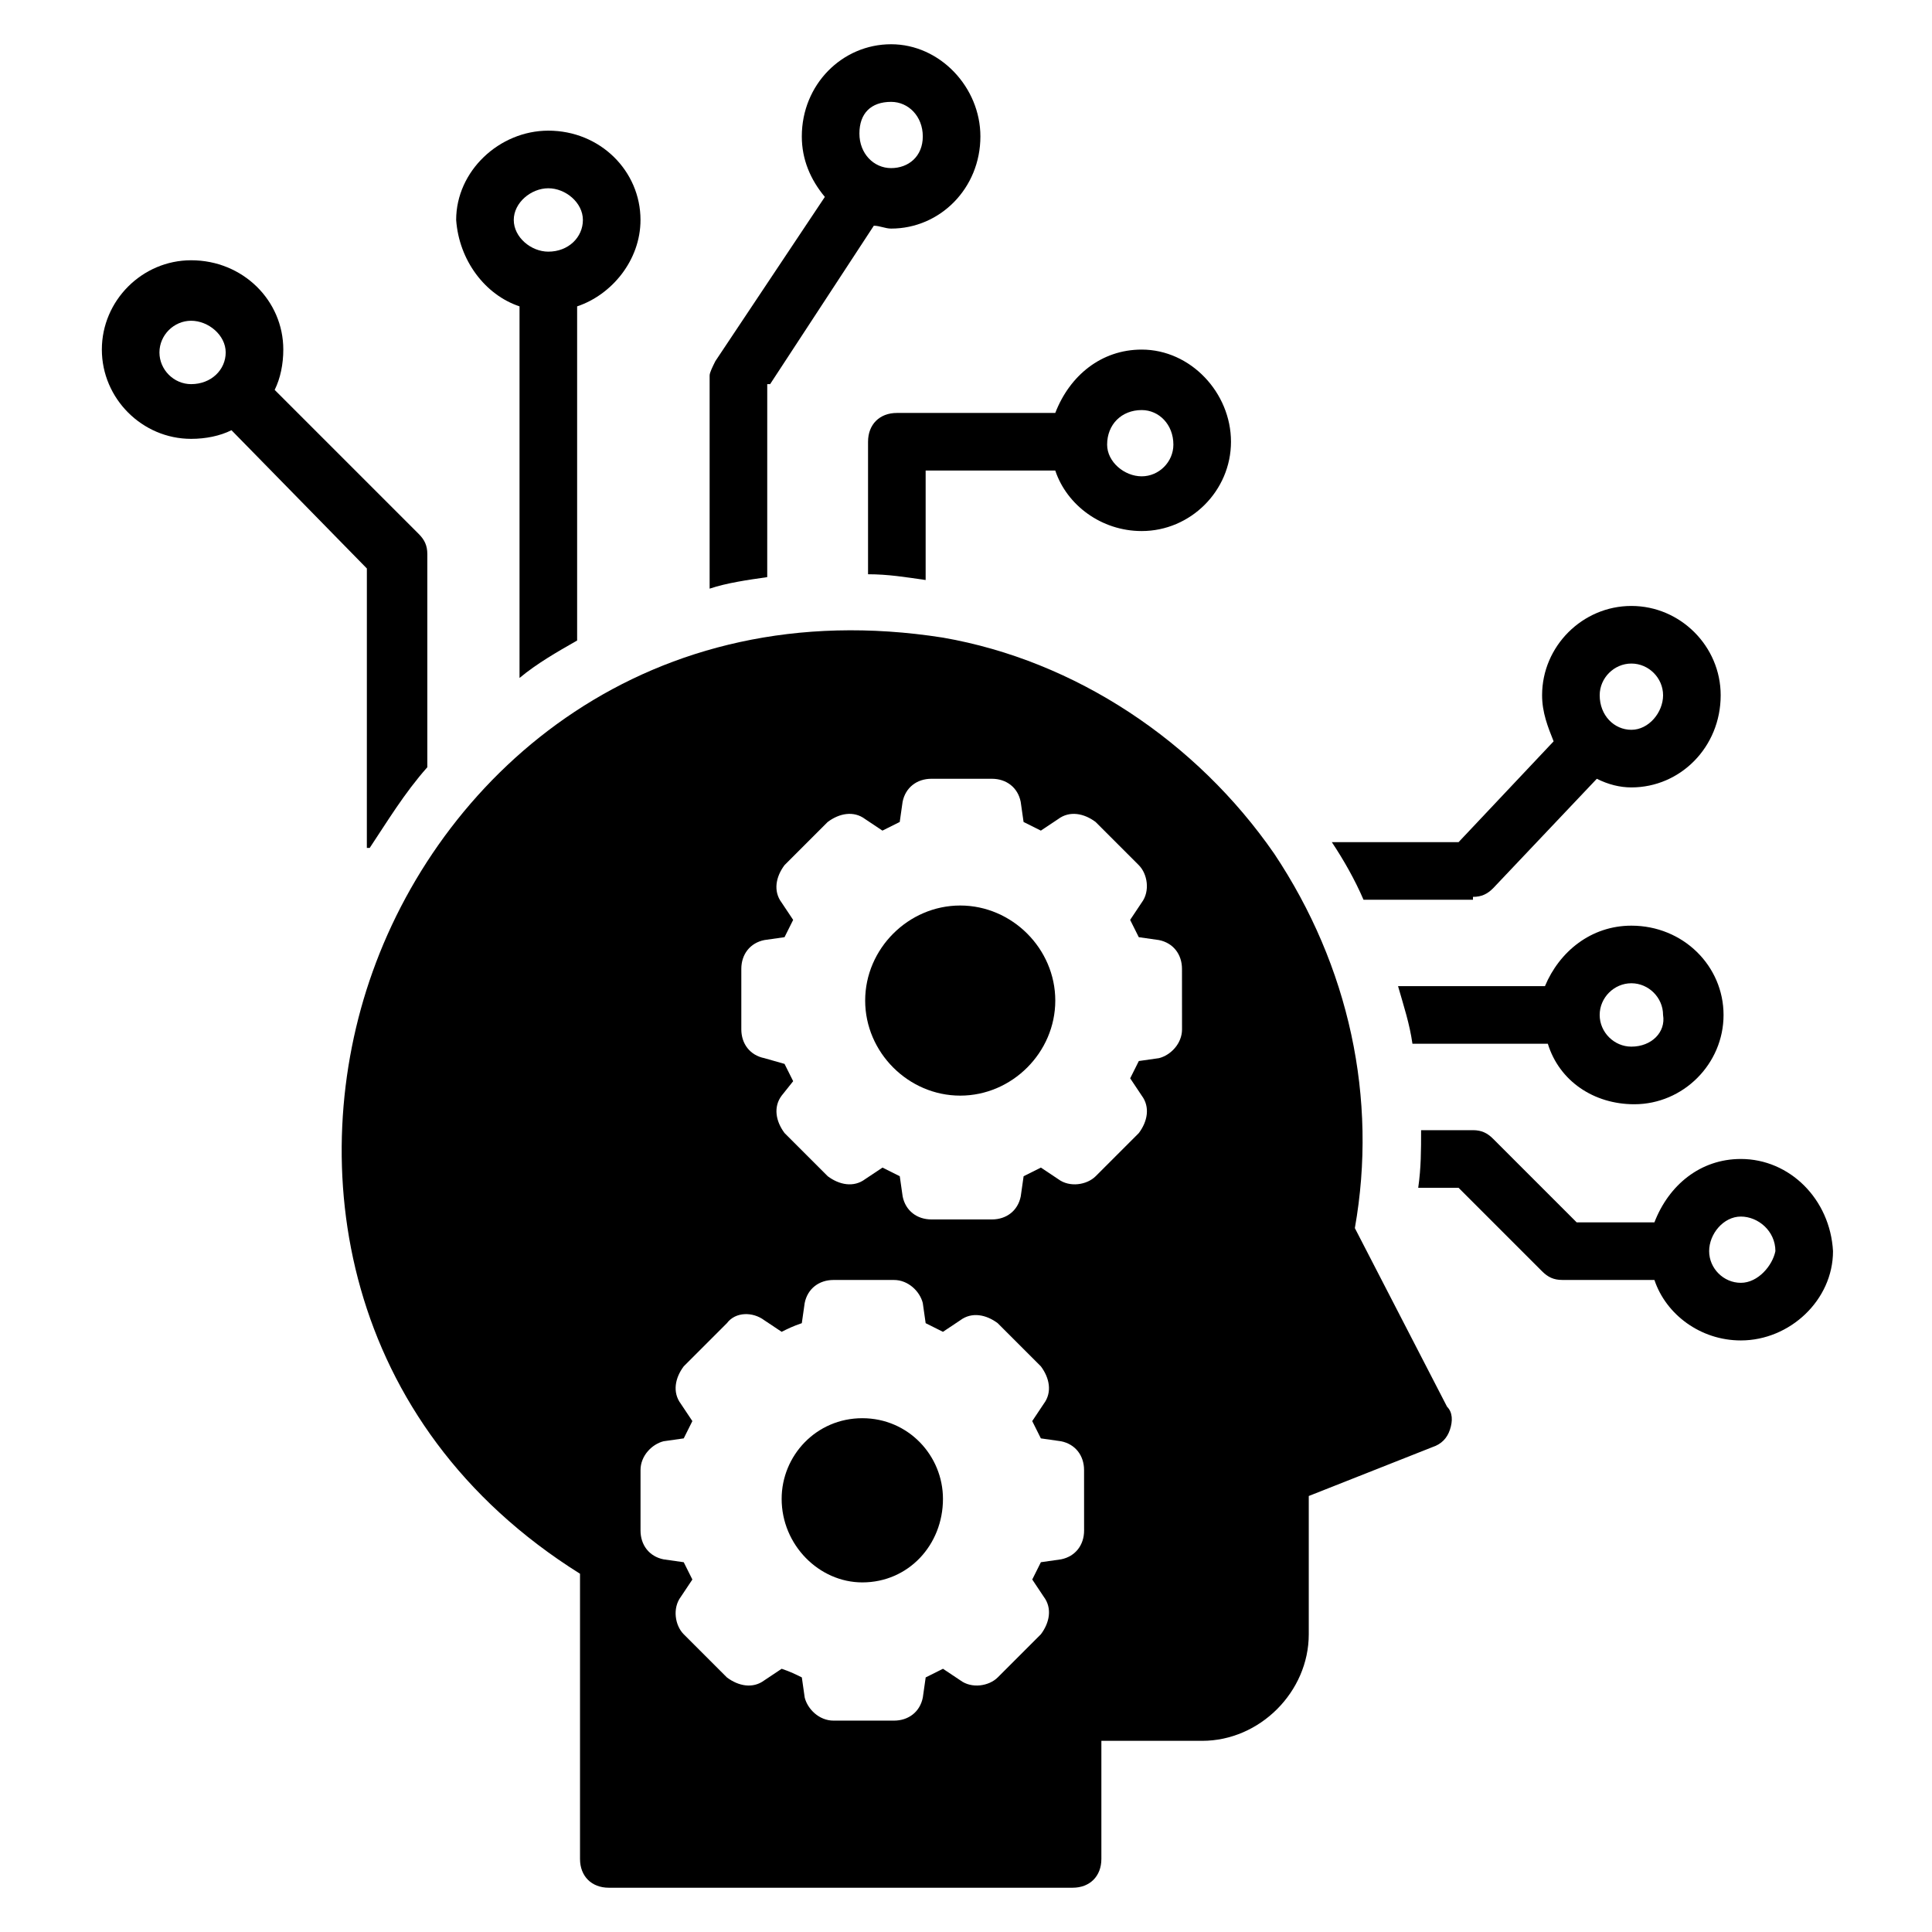
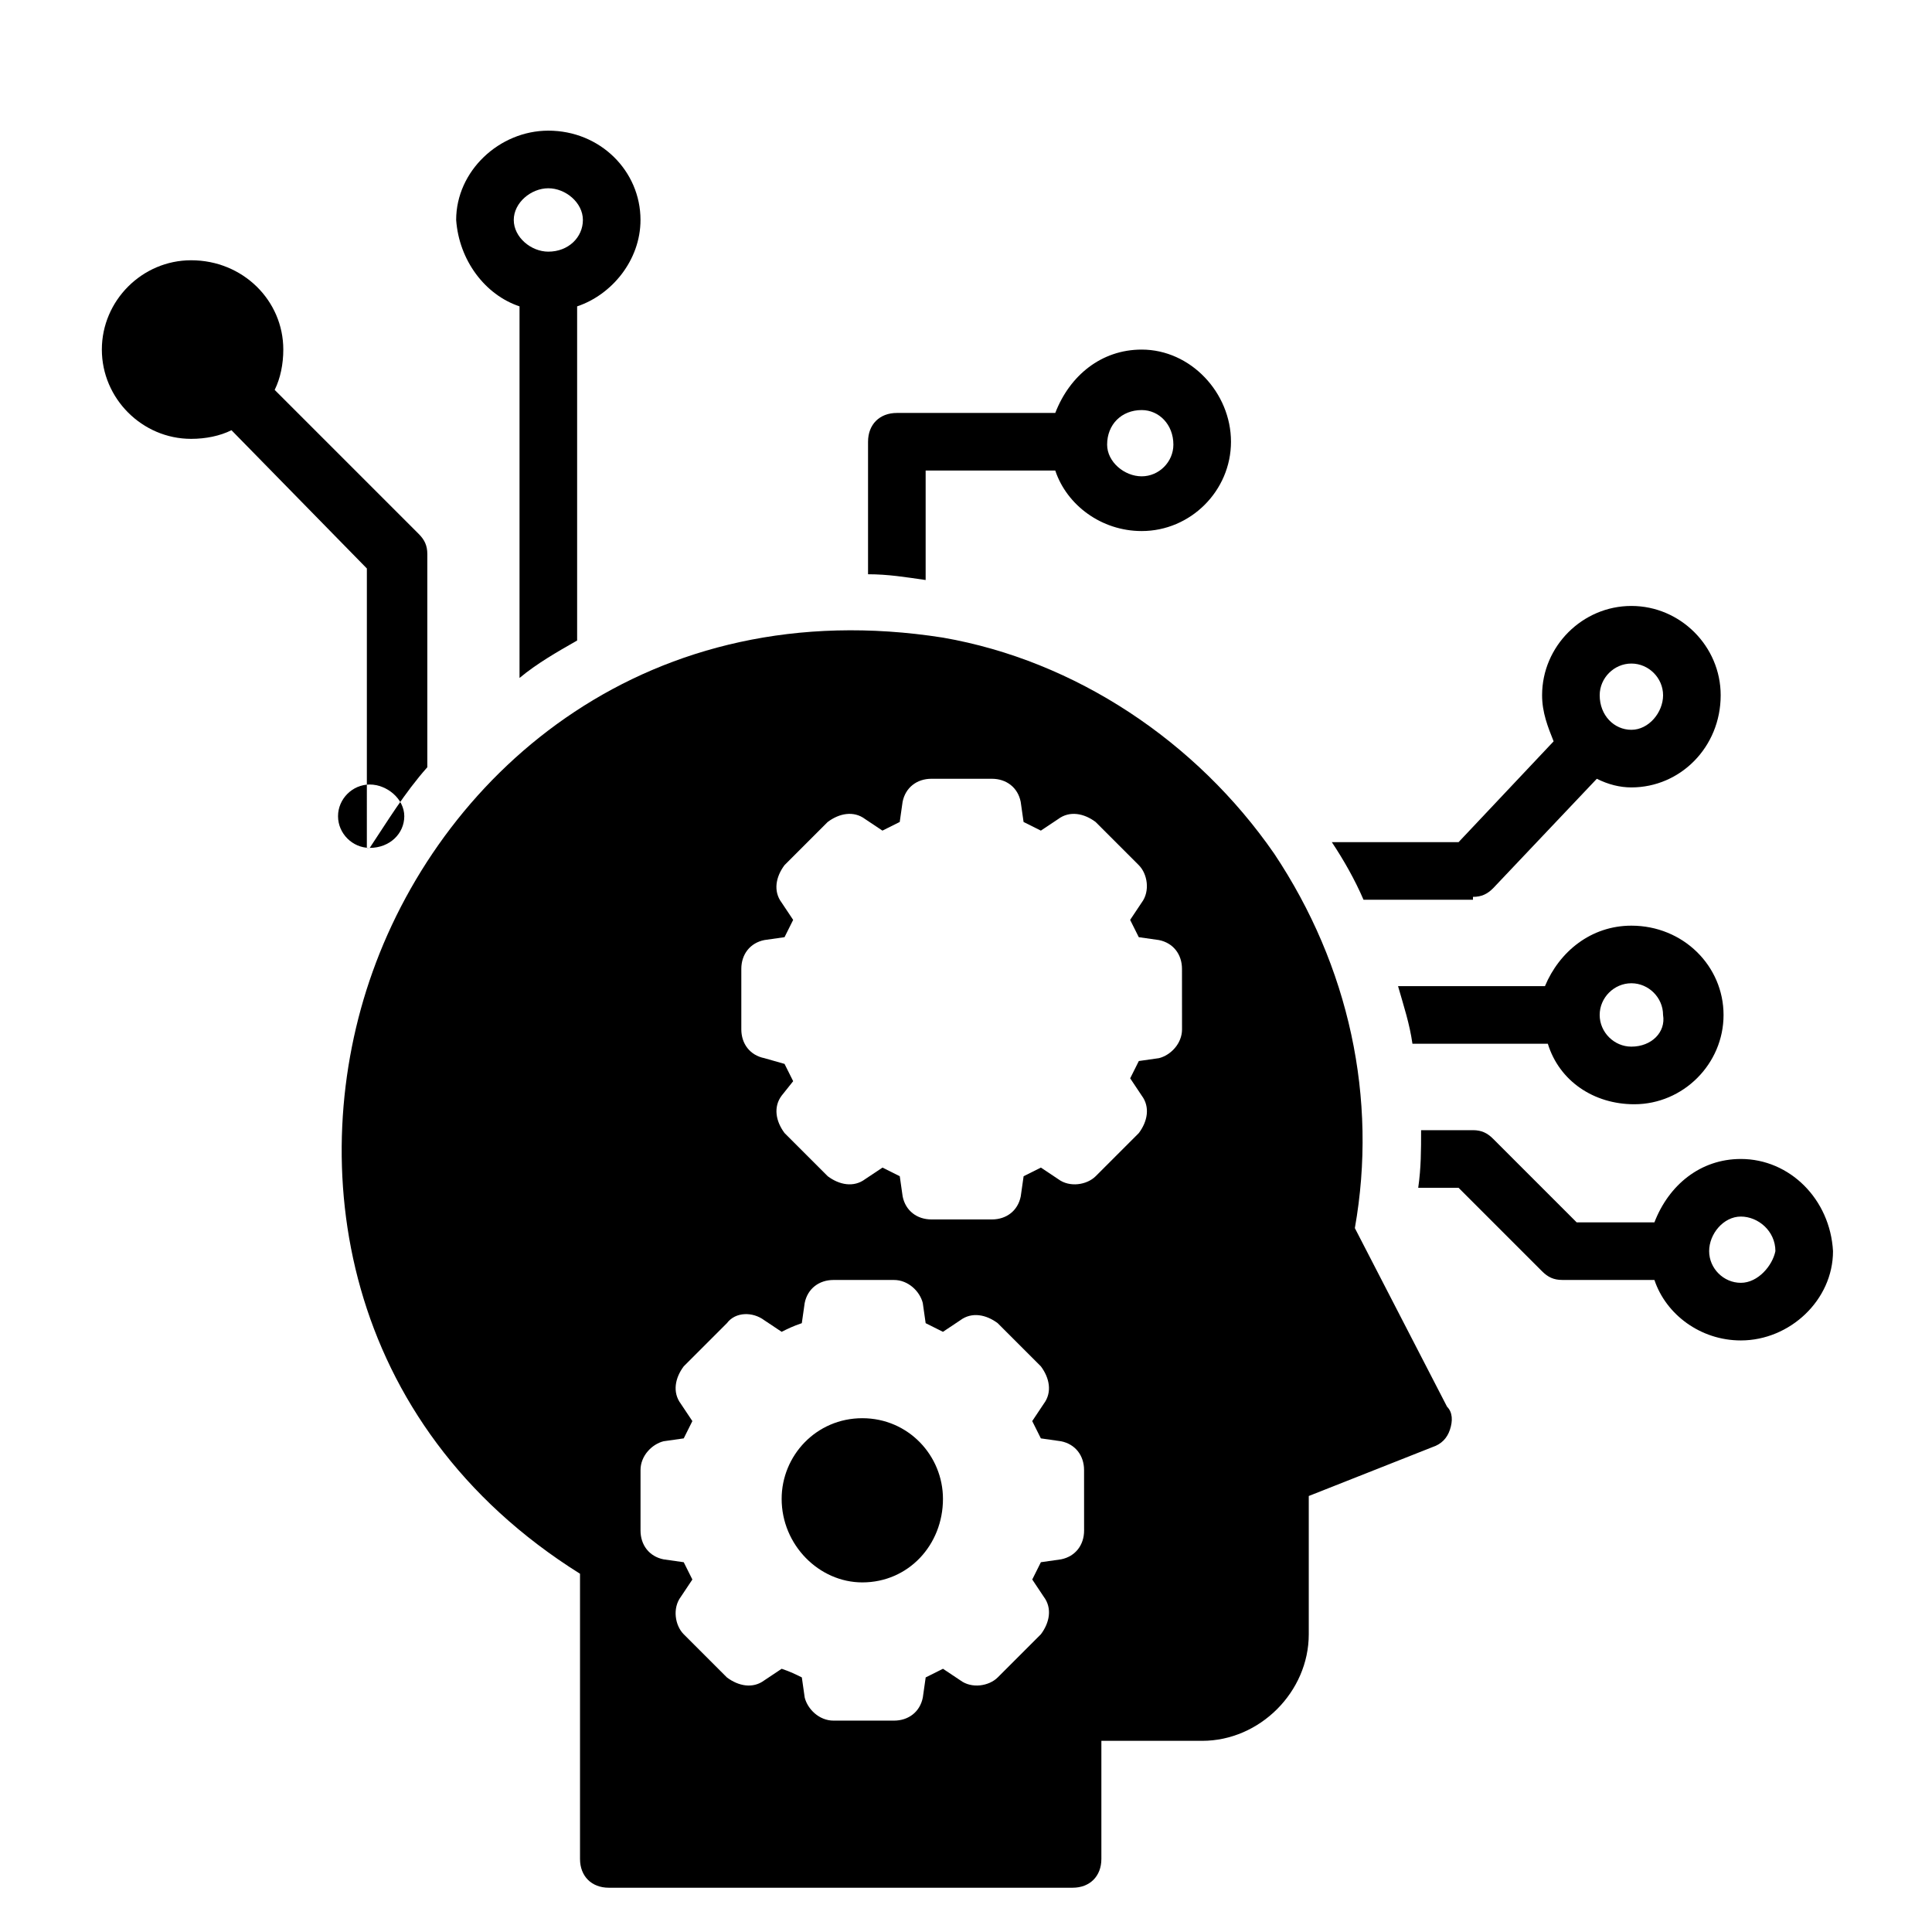
<svg xmlns="http://www.w3.org/2000/svg" fill="#000000" width="800px" height="800px" version="1.1" viewBox="144 144 512 512">
  <g>
    <path d="m576.33 389.31c-10.688 0-19.082 6.871-22.902 16.031h-38.93c1.527 5.344 3.055 9.922 3.816 15.266h35.879c3.055 9.922 12.215 16.031 22.902 16.031 12.977 0 23.664-10.688 23.664-23.664-0.004-12.977-10.691-23.664-24.43-23.664zm0 32.059c-4.582 0-8.398-3.816-8.398-8.398 0-4.582 3.816-8.398 8.398-8.398s8.398 3.816 8.398 8.398c0.762 4.582-3.055 8.398-8.398 8.398z" />
    <path d="m534.35 381.68c2.289 0 3.816-0.762 5.344-2.289l27.48-29.008c3.055 1.527 6.106 2.289 9.16 2.289 12.977 0 23.664-10.688 23.664-24.426 0-12.977-10.688-23.664-23.664-23.664-12.977 0-23.664 10.688-23.664 23.664 0 4.582 1.527 8.398 3.055 12.215l-25.191 26.719h-33.586c3.055 4.582 6.106 9.922 8.398 15.266l29.004-0.004zm41.984-61.832c4.582 0 8.398 3.816 8.398 8.398 0 4.582-3.816 9.16-8.398 9.16s-8.398-3.816-8.398-9.16c0-4.582 3.816-8.398 8.398-8.398z" />
    <path d="m605.34 451.14c-10.688 0-19.082 6.871-22.902 16.793h-20.609l-22.137-22.137c-1.527-1.527-3.055-2.289-5.344-2.289h-13.742c0 5.344 0 9.922-0.762 15.266h10.688l22.137 22.137c1.527 1.527 3.055 2.289 5.344 2.289h24.426c3.055 9.16 12.215 16.031 22.902 16.031 12.977 0 24.426-10.688 24.426-23.664-0.762-13.742-11.449-24.426-24.426-24.426zm0 32.82c-4.582 0-8.398-3.816-8.398-8.398 0-4.582 3.816-9.16 8.398-9.16 4.582 0 9.16 3.816 9.16 9.16-0.766 3.82-4.582 8.398-9.16 8.398z" />
    <path d="m374.04 261.07v35.113c5.344 0 9.922 0.762 15.266 1.527v-29.008h34.352c3.055 9.16 12.215 16.031 22.902 16.031 12.977 0 23.664-10.688 23.664-23.664 0-12.977-10.688-24.426-23.664-24.426-10.688 0-19.082 6.871-22.902 16.793h-41.984c-4.578 0-7.633 3.051-7.633 7.633zm72.52-8.398c4.582 0 8.398 3.816 8.398 9.16 0 4.582-3.816 8.398-8.398 8.398s-9.16-3.816-9.16-8.398c0-5.344 3.816-9.16 9.16-9.16z" />
-     <path d="m348.09 245.8 27.48-41.984c1.527 0 3.055 0.762 4.582 0.762 12.977 0 23.664-10.688 23.664-24.426 0-12.977-10.688-24.426-23.664-24.426-12.977 0-23.664 10.688-23.664 24.426 0 6.106 2.289 11.449 6.106 16.031l-29.008 43.512c-0.762 1.527-1.527 3.055-1.527 3.816v56.488c4.582-1.527 9.922-2.289 15.266-3.055l0.004-51.145zm32.062-74.805c4.582 0 8.398 3.816 8.398 9.16-0.004 5.34-3.82 8.395-8.398 8.395-4.582 0-8.398-3.816-8.398-9.16s3.055-8.395 8.398-8.395z" />
    <path d="m281.68 225.19v98.473c4.582-3.816 9.922-6.871 15.266-9.922v-88.551c9.16-3.055 16.793-12.215 16.793-22.902 0-12.977-10.688-23.664-24.426-23.664-12.977 0-24.426 10.688-24.426 23.664 0.762 10.688 7.633 19.848 16.793 22.902zm7.633-31.297c4.582 0 9.16 3.816 9.16 8.398s-3.816 8.398-9.16 8.398c-4.582 0-9.16-3.816-9.16-8.398s4.582-8.398 9.16-8.398z" />
-     <path d="m241.98 368.7c4.582-6.871 9.16-14.504 15.266-21.375v-56.488c0-2.289-0.762-3.816-2.289-5.344l-38.168-38.168c1.527-3.055 2.289-6.871 2.289-10.688 0-12.977-10.688-23.664-24.426-23.664-12.977 0-23.66 10.688-23.66 23.664s10.688 23.664 23.664 23.664c3.816 0 7.633-0.762 10.688-2.289l35.879 36.641-0.004 74.047zm-47.328-122.9c-4.582 0-8.398-3.816-8.398-8.398 0-4.582 3.816-8.398 8.398-8.398s9.16 3.816 9.16 8.398c0 4.582-3.816 8.398-9.16 8.398z" />
-     <path d="m398.47 383.97c-13.742 0-25.191 11.449-25.191 25.191 0 13.742 11.449 25.191 25.191 25.191 13.742 0 25.191-11.449 25.191-25.191 0-13.742-11.453-25.191-25.191-25.191z" />
+     <path d="m241.98 368.7c4.582-6.871 9.16-14.504 15.266-21.375v-56.488c0-2.289-0.762-3.816-2.289-5.344l-38.168-38.168c1.527-3.055 2.289-6.871 2.289-10.688 0-12.977-10.688-23.664-24.426-23.664-12.977 0-23.66 10.688-23.66 23.664s10.688 23.664 23.664 23.664c3.816 0 7.633-0.762 10.688-2.289l35.879 36.641-0.004 74.047zc-4.582 0-8.398-3.816-8.398-8.398 0-4.582 3.816-8.398 8.398-8.398s9.16 3.816 9.16 8.398c0 4.582-3.816 8.398-9.16 8.398z" />
    <path d="m503.05 469.46c6.106-34.352-1.527-69.465-21.375-99.234-20.609-29.77-52.672-51.145-87.785-57.25-77.859-12.219-132.06 35.109-151.14 88.543-18.32 51.145-8.398 119.84 54.961 159.54v75.574c0 4.582 3.055 7.633 7.633 7.633h122.9c4.582 0 7.633-3.055 7.633-7.633v-31.297h26.719c15.266 0 28.242-12.977 28.242-28.242v-36.641l32.824-12.977c2.289-0.762 3.816-2.289 4.582-4.582 0.762-2.289 0.762-4.582-0.762-6.106zm-71.754 80.148c0 3.816-2.289 6.871-6.106 7.633l-5.344 0.762c-0.762 1.527-1.527 3.055-2.289 4.582l3.055 4.582c2.289 3.055 1.527 6.871-0.762 9.922l-11.449 11.449c-2.289 2.289-6.871 3.055-9.922 0.762l-4.582-3.055c-1.527 0.762-3.055 1.527-4.582 2.289l-0.762 5.344c-0.762 3.816-3.816 6.106-7.633 6.106h-16.031c-3.816 0-6.871-3.055-7.633-6.106l-0.762-5.344c-1.527-0.762-3.055-1.527-5.344-2.289l-4.59 3.059c-3.055 2.289-6.871 1.527-9.922-0.762l-11.449-11.449c-2.289-2.289-3.055-6.871-0.762-9.922l3.055-4.582c-0.762-1.527-1.527-3.055-2.289-4.582l-5.344-0.762c-3.816-0.762-6.106-3.816-6.106-7.633v-16.031c0-3.816 3.055-6.871 6.106-7.633l5.344-0.762c0.762-1.527 1.527-3.055 2.289-4.582l-3.055-4.582c-2.289-3.055-1.527-6.871 0.762-9.922l11.449-11.449c2.289-3.055 6.871-3.055 9.922-0.762l4.582 3.055c1.527-0.762 3.055-1.527 5.344-2.289l0.762-5.344c0.762-3.816 3.816-6.106 7.633-6.106h16.031c3.816 0 6.871 3.055 7.633 6.106l0.762 5.344c1.527 0.762 3.055 1.527 4.582 2.289l4.582-3.055c3.055-2.289 6.871-1.527 9.922 0.762l11.449 11.449c2.289 3.055 3.055 6.871 0.762 9.922l-3.055 4.582c0.762 1.527 1.527 3.055 2.289 4.582l5.344 0.762c3.816 0.762 6.106 3.816 6.106 7.633zm25.953-132.82c0 3.816-3.055 6.871-6.106 7.633l-5.344 0.762c-0.762 1.527-1.527 3.055-2.289 4.582l3.055 4.582c2.289 3.055 1.527 6.871-0.762 9.922l-11.449 11.449c-2.289 2.289-6.871 3.055-9.922 0.762l-4.582-3.055c-1.527 0.762-3.055 1.527-4.582 2.289l-0.762 5.344c-0.762 3.816-3.816 6.106-7.633 6.106h-16.031c-3.816 0-6.871-2.289-7.633-6.106l-0.762-5.344c-1.527-0.762-3.055-1.527-4.582-2.289l-4.582 3.055c-3.055 2.289-6.871 1.527-9.922-0.762l-11.449-11.449c-2.289-3.055-3.055-6.871-0.762-9.922l3.047-3.82c-0.762-1.527-1.527-3.055-2.289-4.582l-5.348-1.523c-3.816-0.762-6.106-3.816-6.106-7.633v-16.031c0-3.816 2.289-6.871 6.106-7.633l5.344-0.762c0.762-1.527 1.527-3.055 2.289-4.582l-3.055-4.582c-2.289-3.055-1.527-6.871 0.762-9.922l11.449-11.449c3.055-2.289 6.871-3.055 9.922-0.762l4.582 3.055c1.527-0.762 3.055-1.527 4.582-2.289l0.762-5.344c0.762-3.816 3.816-6.106 7.633-6.106h16.031c3.816 0 6.871 2.289 7.633 6.106l0.762 5.344c1.527 0.762 3.055 1.527 4.582 2.289l4.582-3.055c3.055-2.289 6.871-1.527 9.922 0.762l11.449 11.449c2.289 2.289 3.055 6.871 0.762 9.922l-3.055 4.582c0.762 1.527 1.527 3.055 2.289 4.582l5.344 0.762c3.816 0.762 6.106 3.816 6.106 7.633z" />
    <path d="m372.52 519.84c-12.215 0-21.375 9.922-21.375 21.375 0 12.215 9.922 22.137 21.375 22.137 12.215 0 21.375-9.922 21.375-22.137-0.004-11.449-9.164-21.375-21.375-21.375z" />
  </g>
</svg>